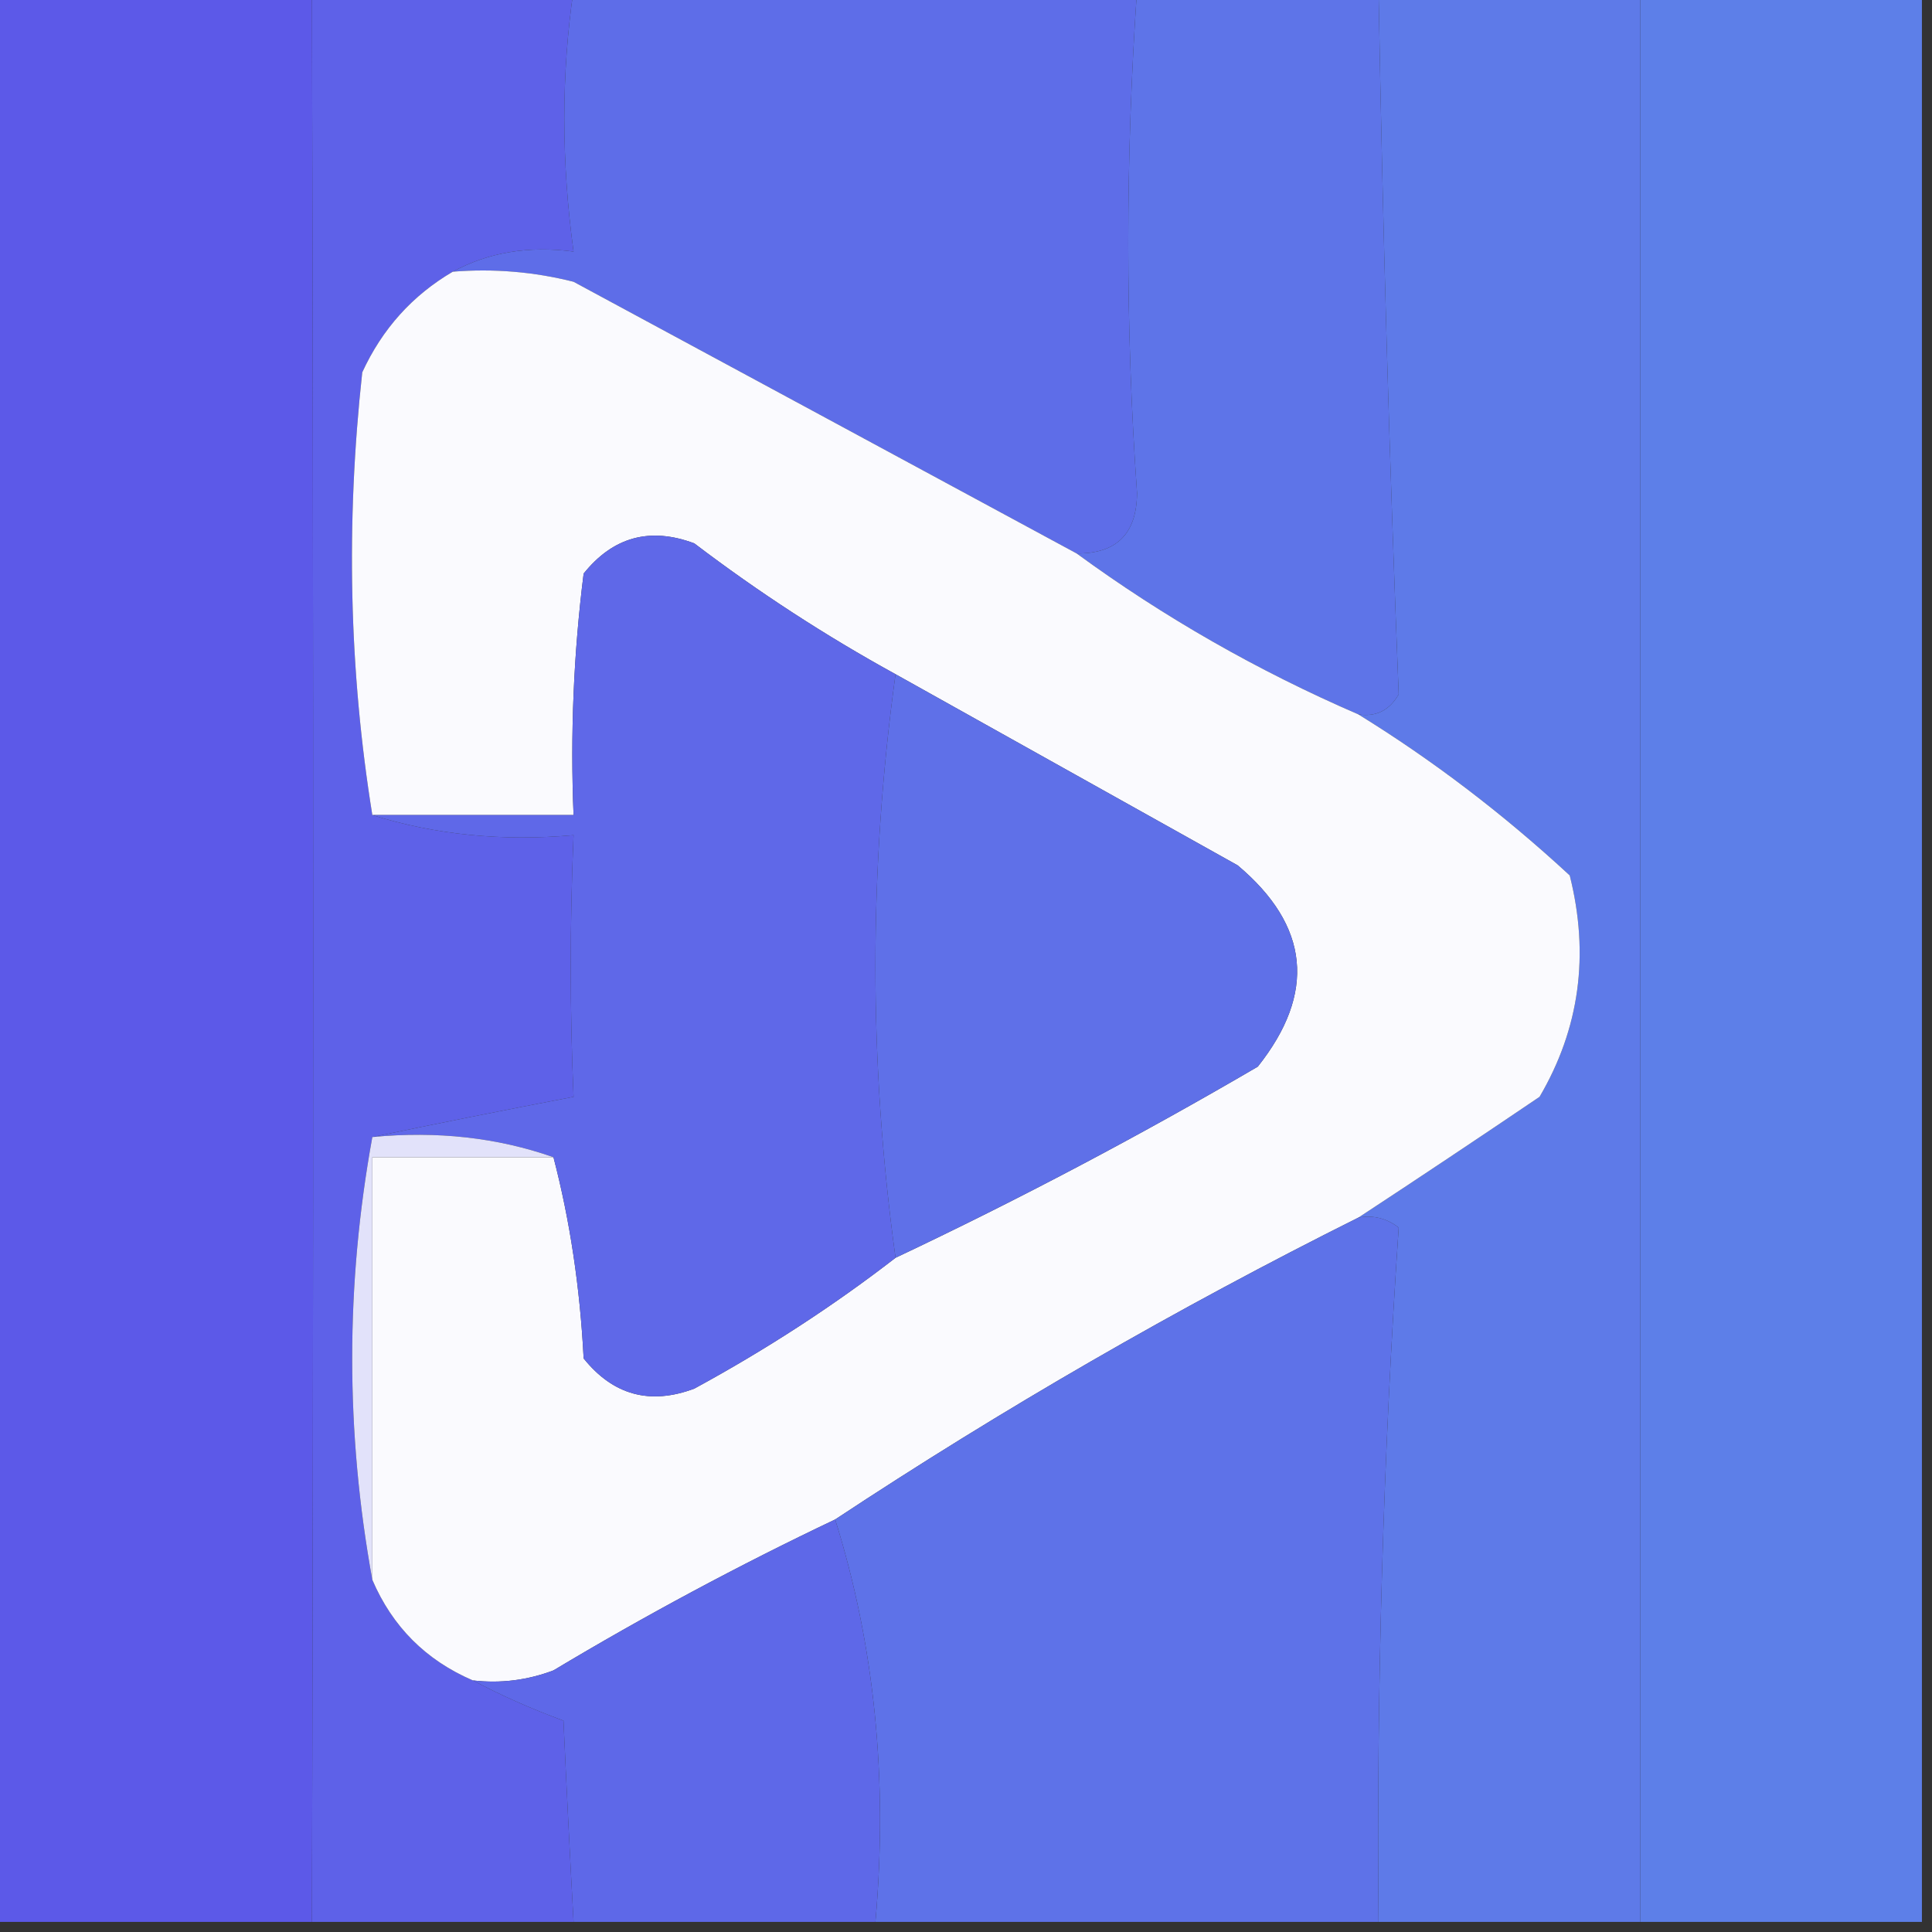
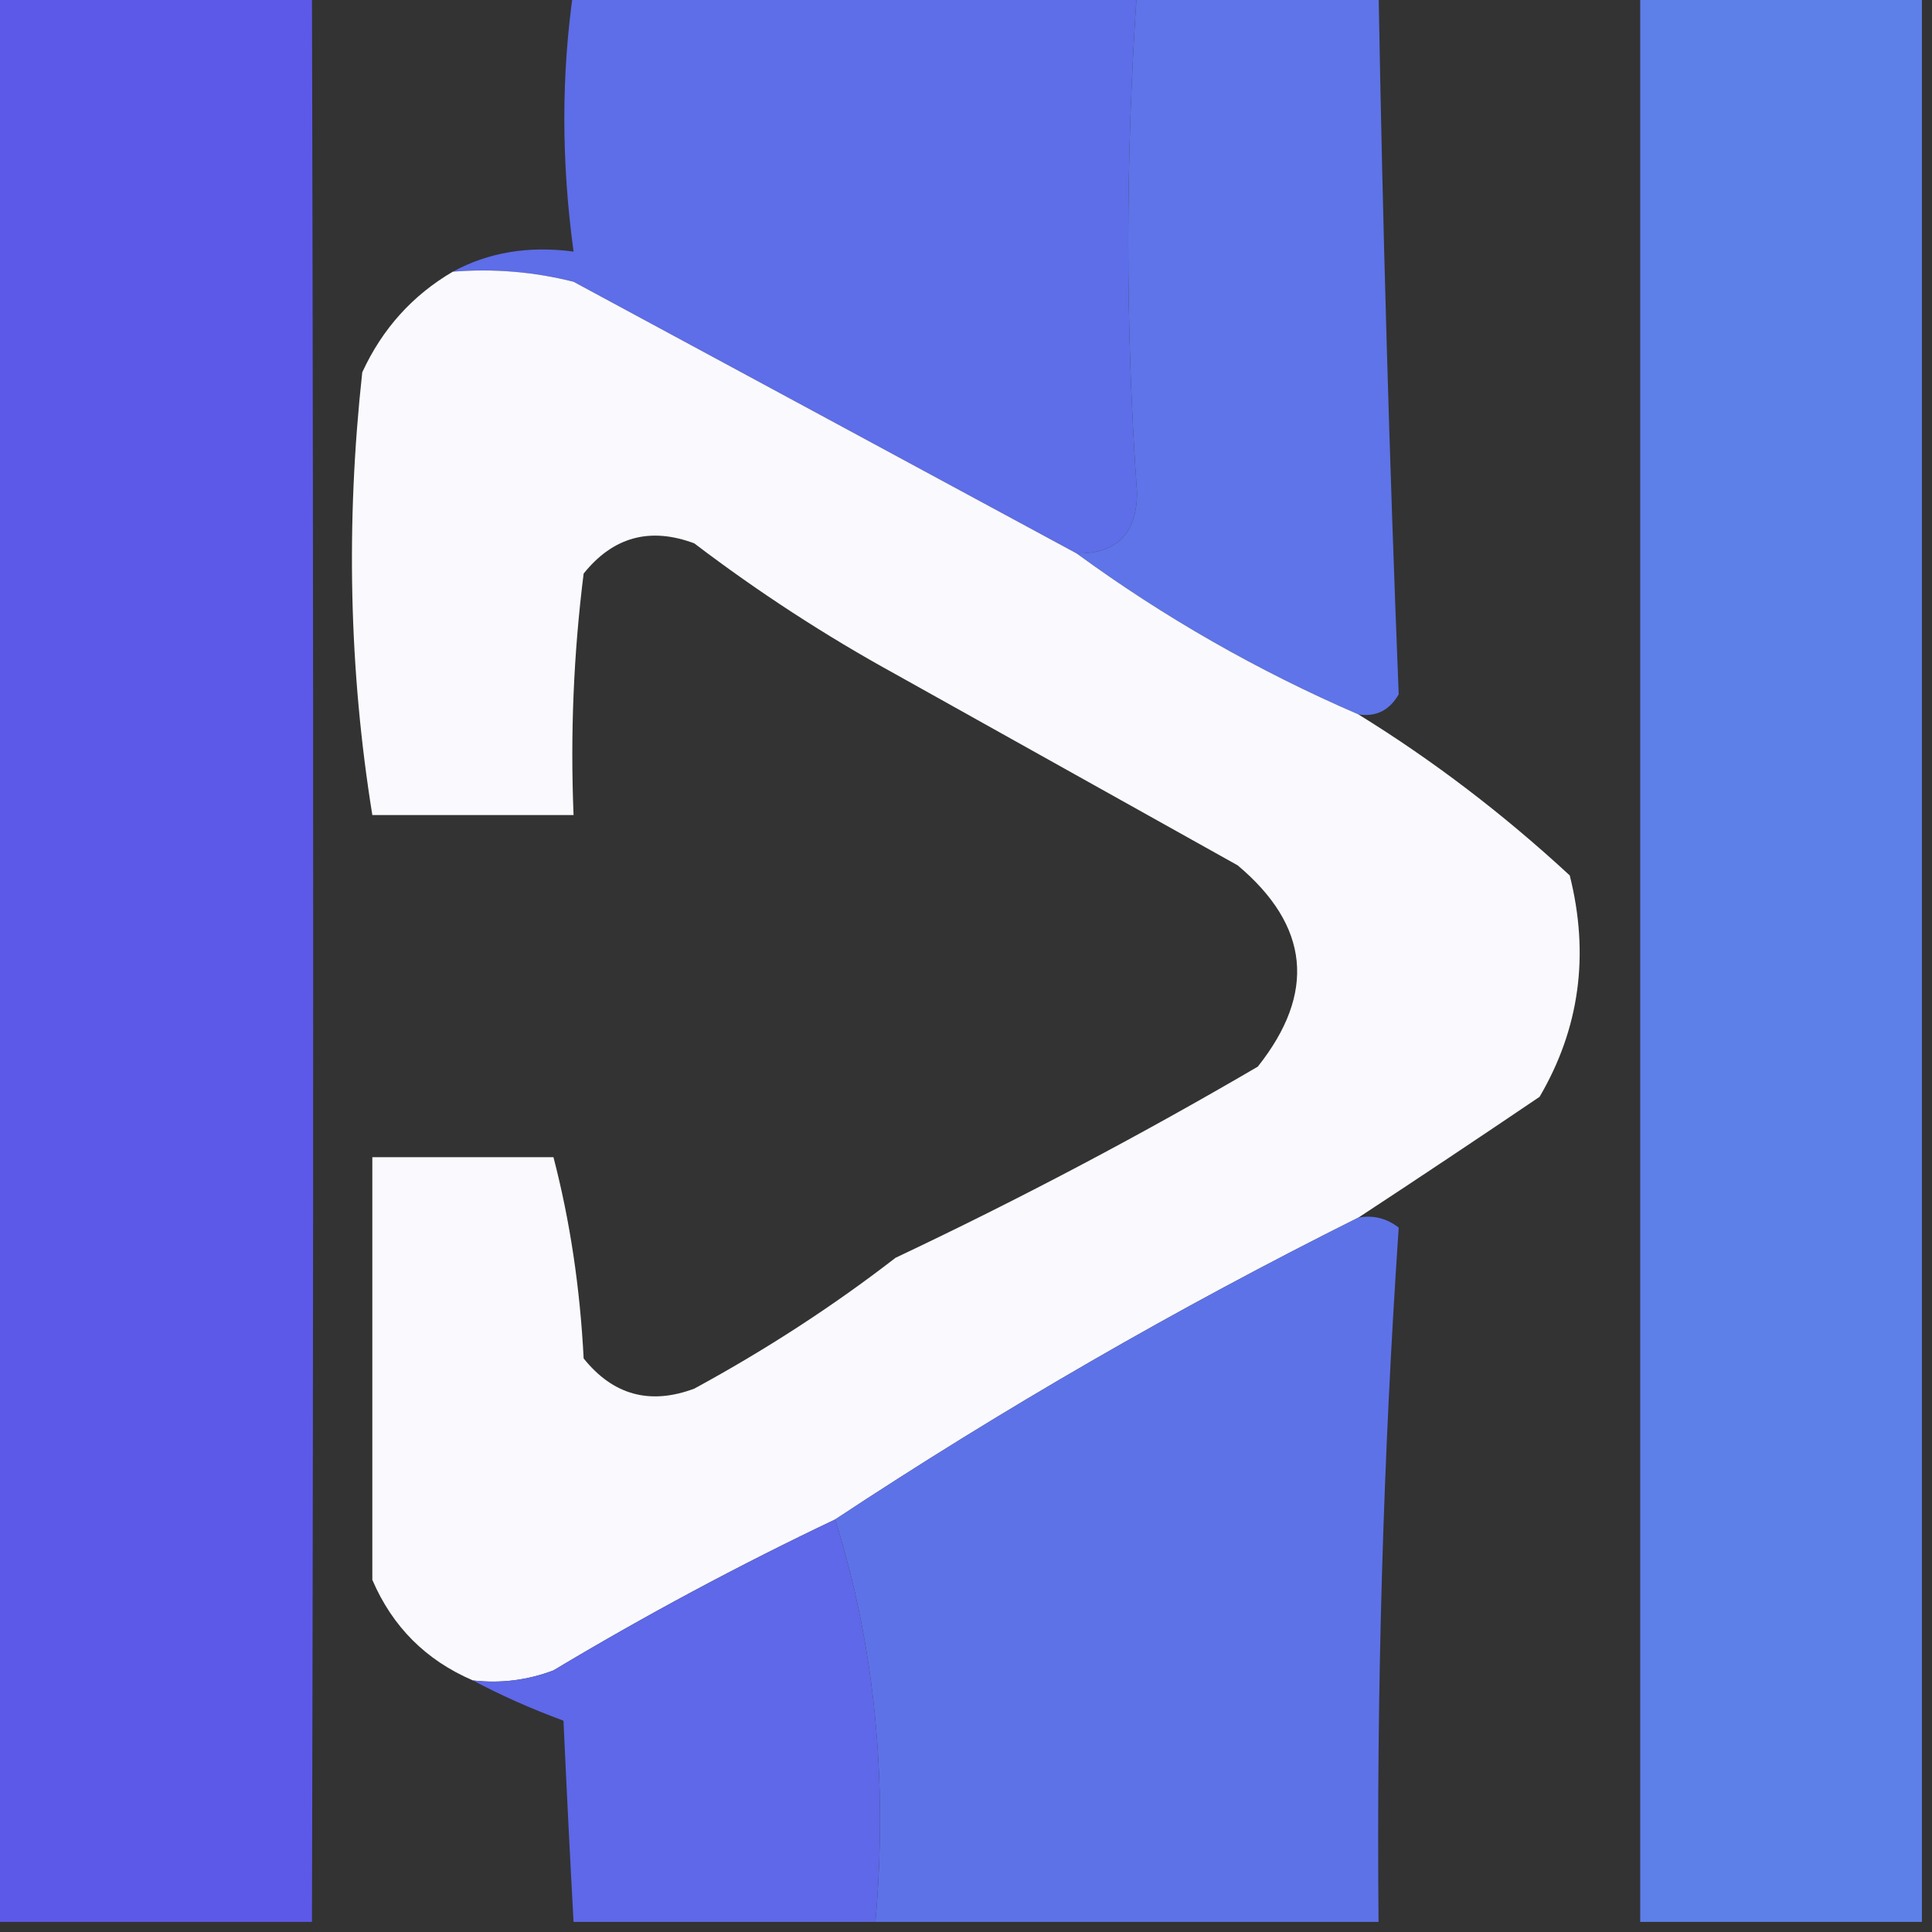
<svg xmlns="http://www.w3.org/2000/svg" width="32" height="32" viewBox="0 0 32 32" fill="none">
  <rect x="0" y="0" width="32" height="32" fill="#333333" stroke="none" />
  <g clip-path="url(#clip0_526_148)">
    <path fill-rule="evenodd" clip-rule="evenodd" d="M-0.167 -0.167C1.611 -0.167 3.389 -0.167 5.167 -0.167C5.194 10.501 5.194 21.167 5.167 31.833C3.389 31.833 1.611 31.833 -0.167 31.833C-0.167 21.167 -0.167 10.5 -0.167 -0.167Z" fill="#5C59E8" />
-     <path fill-rule="evenodd" clip-rule="evenodd" d="M5.167 -0.167C6.611 -0.167 8.056 -0.167 9.5 -0.167C9.296 1.229 9.296 2.674 9.5 4.167C8.755 4.068 8.088 4.18 7.5 4.5C6.832 4.891 6.332 5.447 6 6.167C5.726 8.671 5.782 11.115 6.167 13.5C7.208 13.826 8.319 13.938 9.5 13.833C9.438 15.284 9.438 16.729 9.5 18.167C8.341 18.389 7.23 18.611 6.167 18.833C5.722 21.278 5.722 23.722 6.167 26.167C6.5 26.945 7.056 27.5 7.833 27.833C8.293 28.078 8.793 28.3 9.333 28.5C9.386 29.666 9.442 30.778 9.5 31.833C8.056 31.833 6.611 31.833 5.167 31.833C5.194 21.167 5.194 10.501 5.167 -0.167Z" fill="#5E61E8" />
    <path fill-rule="evenodd" clip-rule="evenodd" d="M9.5 -0.167C12.611 -0.167 15.722 -0.167 18.833 -0.167C18.639 2.64 18.639 5.418 18.833 8.167C18.828 8.839 18.495 9.172 17.833 9.167C15.074 7.675 12.296 6.175 9.5 4.667C8.842 4.502 8.176 4.446 7.5 4.5C8.088 4.18 8.755 4.068 9.5 4.167C9.296 2.674 9.296 1.229 9.5 -0.167Z" fill="#5E6DE8" />
    <path fill-rule="evenodd" clip-rule="evenodd" d="M18.833 -0.167C20.167 -0.167 21.5 -0.167 22.833 -0.167C22.901 3.725 23.012 7.614 23.167 11.5C23.014 11.766 22.792 11.877 22.5 11.833C20.833 11.112 19.278 10.223 17.833 9.167C18.495 9.172 18.828 8.839 18.833 8.167C18.639 5.418 18.639 2.64 18.833 -0.167Z" fill="#5E74E8" />
-     <path fill-rule="evenodd" clip-rule="evenodd" d="M22.833 -0.167C24.278 -0.167 25.722 -0.167 27.167 -0.167C27.167 10.5 27.167 21.167 27.167 31.833C25.722 31.833 24.278 31.833 22.833 31.833C22.798 27.974 22.909 24.141 23.167 20.333C22.968 20.179 22.746 20.123 22.5 20.167C23.486 19.52 24.486 18.853 25.5 18.167C26.163 17.037 26.33 15.815 26 14.5C24.9 13.483 23.734 12.594 22.5 11.833C22.792 11.877 23.014 11.766 23.167 11.5C23.012 7.614 22.901 3.725 22.833 -0.167Z" fill="#5E7AE8" />
    <path fill-rule="evenodd" clip-rule="evenodd" d="M27.167 -0.167C28.722 -0.167 30.278 -0.167 31.833 -0.167C31.833 10.5 31.833 21.167 31.833 31.833C30.278 31.833 28.722 31.833 27.167 31.833C27.167 21.167 27.167 10.5 27.167 -0.167Z" fill="#5D7FE8" />
    <path fill-rule="evenodd" clip-rule="evenodd" d="M7.5 4.5C8.176 4.446 8.842 4.501 9.5 4.667C12.296 6.175 15.073 7.675 17.833 9.167C19.278 10.223 20.833 11.112 22.5 11.833C23.734 12.594 24.9 13.483 26 14.5C26.33 15.815 26.163 17.037 25.5 18.167C24.486 18.853 23.486 19.52 22.5 20.167C19.49 21.67 16.602 23.337 13.833 25.167C12.242 25.923 10.686 26.757 9.167 27.667C8.736 27.83 8.291 27.886 7.833 27.833C7.056 27.5 6.5 26.944 6.167 26.167C6.167 23.833 6.167 21.5 6.167 19.167C7.167 19.167 8.167 19.167 9.167 19.167C9.44 20.214 9.607 21.325 9.667 22.5C10.155 23.108 10.766 23.275 11.5 23C12.69 22.353 13.801 21.631 14.833 20.833C16.868 19.871 18.868 18.816 20.833 17.667C21.802 16.446 21.691 15.335 20.5 14.333C18.602 13.274 16.713 12.218 14.833 11.167C13.675 10.531 12.564 9.809 11.5 9C10.766 8.725 10.155 8.892 9.667 9.5C9.5 10.829 9.445 12.162 9.5 13.5C8.389 13.5 7.278 13.5 6.167 13.5C5.782 11.115 5.726 8.671 6 6.167C6.332 5.446 6.832 4.891 7.5 4.5Z" fill="#FAFAFE" />
-     <path fill-rule="evenodd" clip-rule="evenodd" d="M14.833 11.167C14.389 14.389 14.389 17.611 14.833 20.833C13.801 21.631 12.69 22.353 11.5 23C10.766 23.275 10.155 23.108 9.667 22.5C9.607 21.325 9.44 20.214 9.167 19.167C8.238 18.841 7.238 18.73 6.167 18.833C7.23 18.611 8.341 18.389 9.5 18.167C9.438 16.729 9.438 15.284 9.5 13.833C8.319 13.938 7.208 13.826 6.167 13.5C7.278 13.5 8.389 13.5 9.5 13.5C9.445 12.162 9.5 10.829 9.667 9.5C10.155 8.892 10.766 8.725 11.5 9C12.564 9.809 13.675 10.531 14.833 11.167Z" fill="#5F68E8" />
-     <path fill-rule="evenodd" clip-rule="evenodd" d="M14.833 11.167C16.713 12.218 18.602 13.274 20.5 14.333C21.691 15.335 21.802 16.446 20.833 17.667C18.868 18.816 16.868 19.871 14.833 20.833C14.389 17.611 14.389 14.389 14.833 11.167Z" fill="#5F70E8" />
-     <path fill-rule="evenodd" clip-rule="evenodd" d="M6.167 18.833C7.238 18.73 8.238 18.841 9.167 19.167C8.167 19.167 7.167 19.167 6.167 19.167C6.167 21.5 6.167 23.833 6.167 26.167C5.722 23.722 5.722 21.278 6.167 18.833Z" fill="#E2E2FA" />
    <path fill-rule="evenodd" clip-rule="evenodd" d="M22.5 20.167C22.746 20.123 22.968 20.178 23.167 20.333C22.909 24.141 22.798 27.974 22.833 31.833C20.055 31.833 17.278 31.833 14.5 31.833C14.709 29.472 14.486 27.25 13.833 25.167C16.602 23.337 19.49 21.67 22.5 20.167Z" fill="#5E72E8" />
    <path fill-rule="evenodd" clip-rule="evenodd" d="M13.833 25.167C14.486 27.25 14.709 29.472 14.5 31.833C12.833 31.833 11.167 31.833 9.5 31.833C9.442 30.777 9.386 29.666 9.333 28.5C8.792 28.3 8.292 28.078 7.833 27.833C8.291 27.886 8.736 27.83 9.167 27.667C10.686 26.757 12.242 25.923 13.833 25.167Z" fill="#5E68E8" />
  </g>
  <defs>
    <clipPath id="clip0_526_148">
      <rect width="32" height="32" fill="white" />
    </clipPath>
  </defs>
</svg>